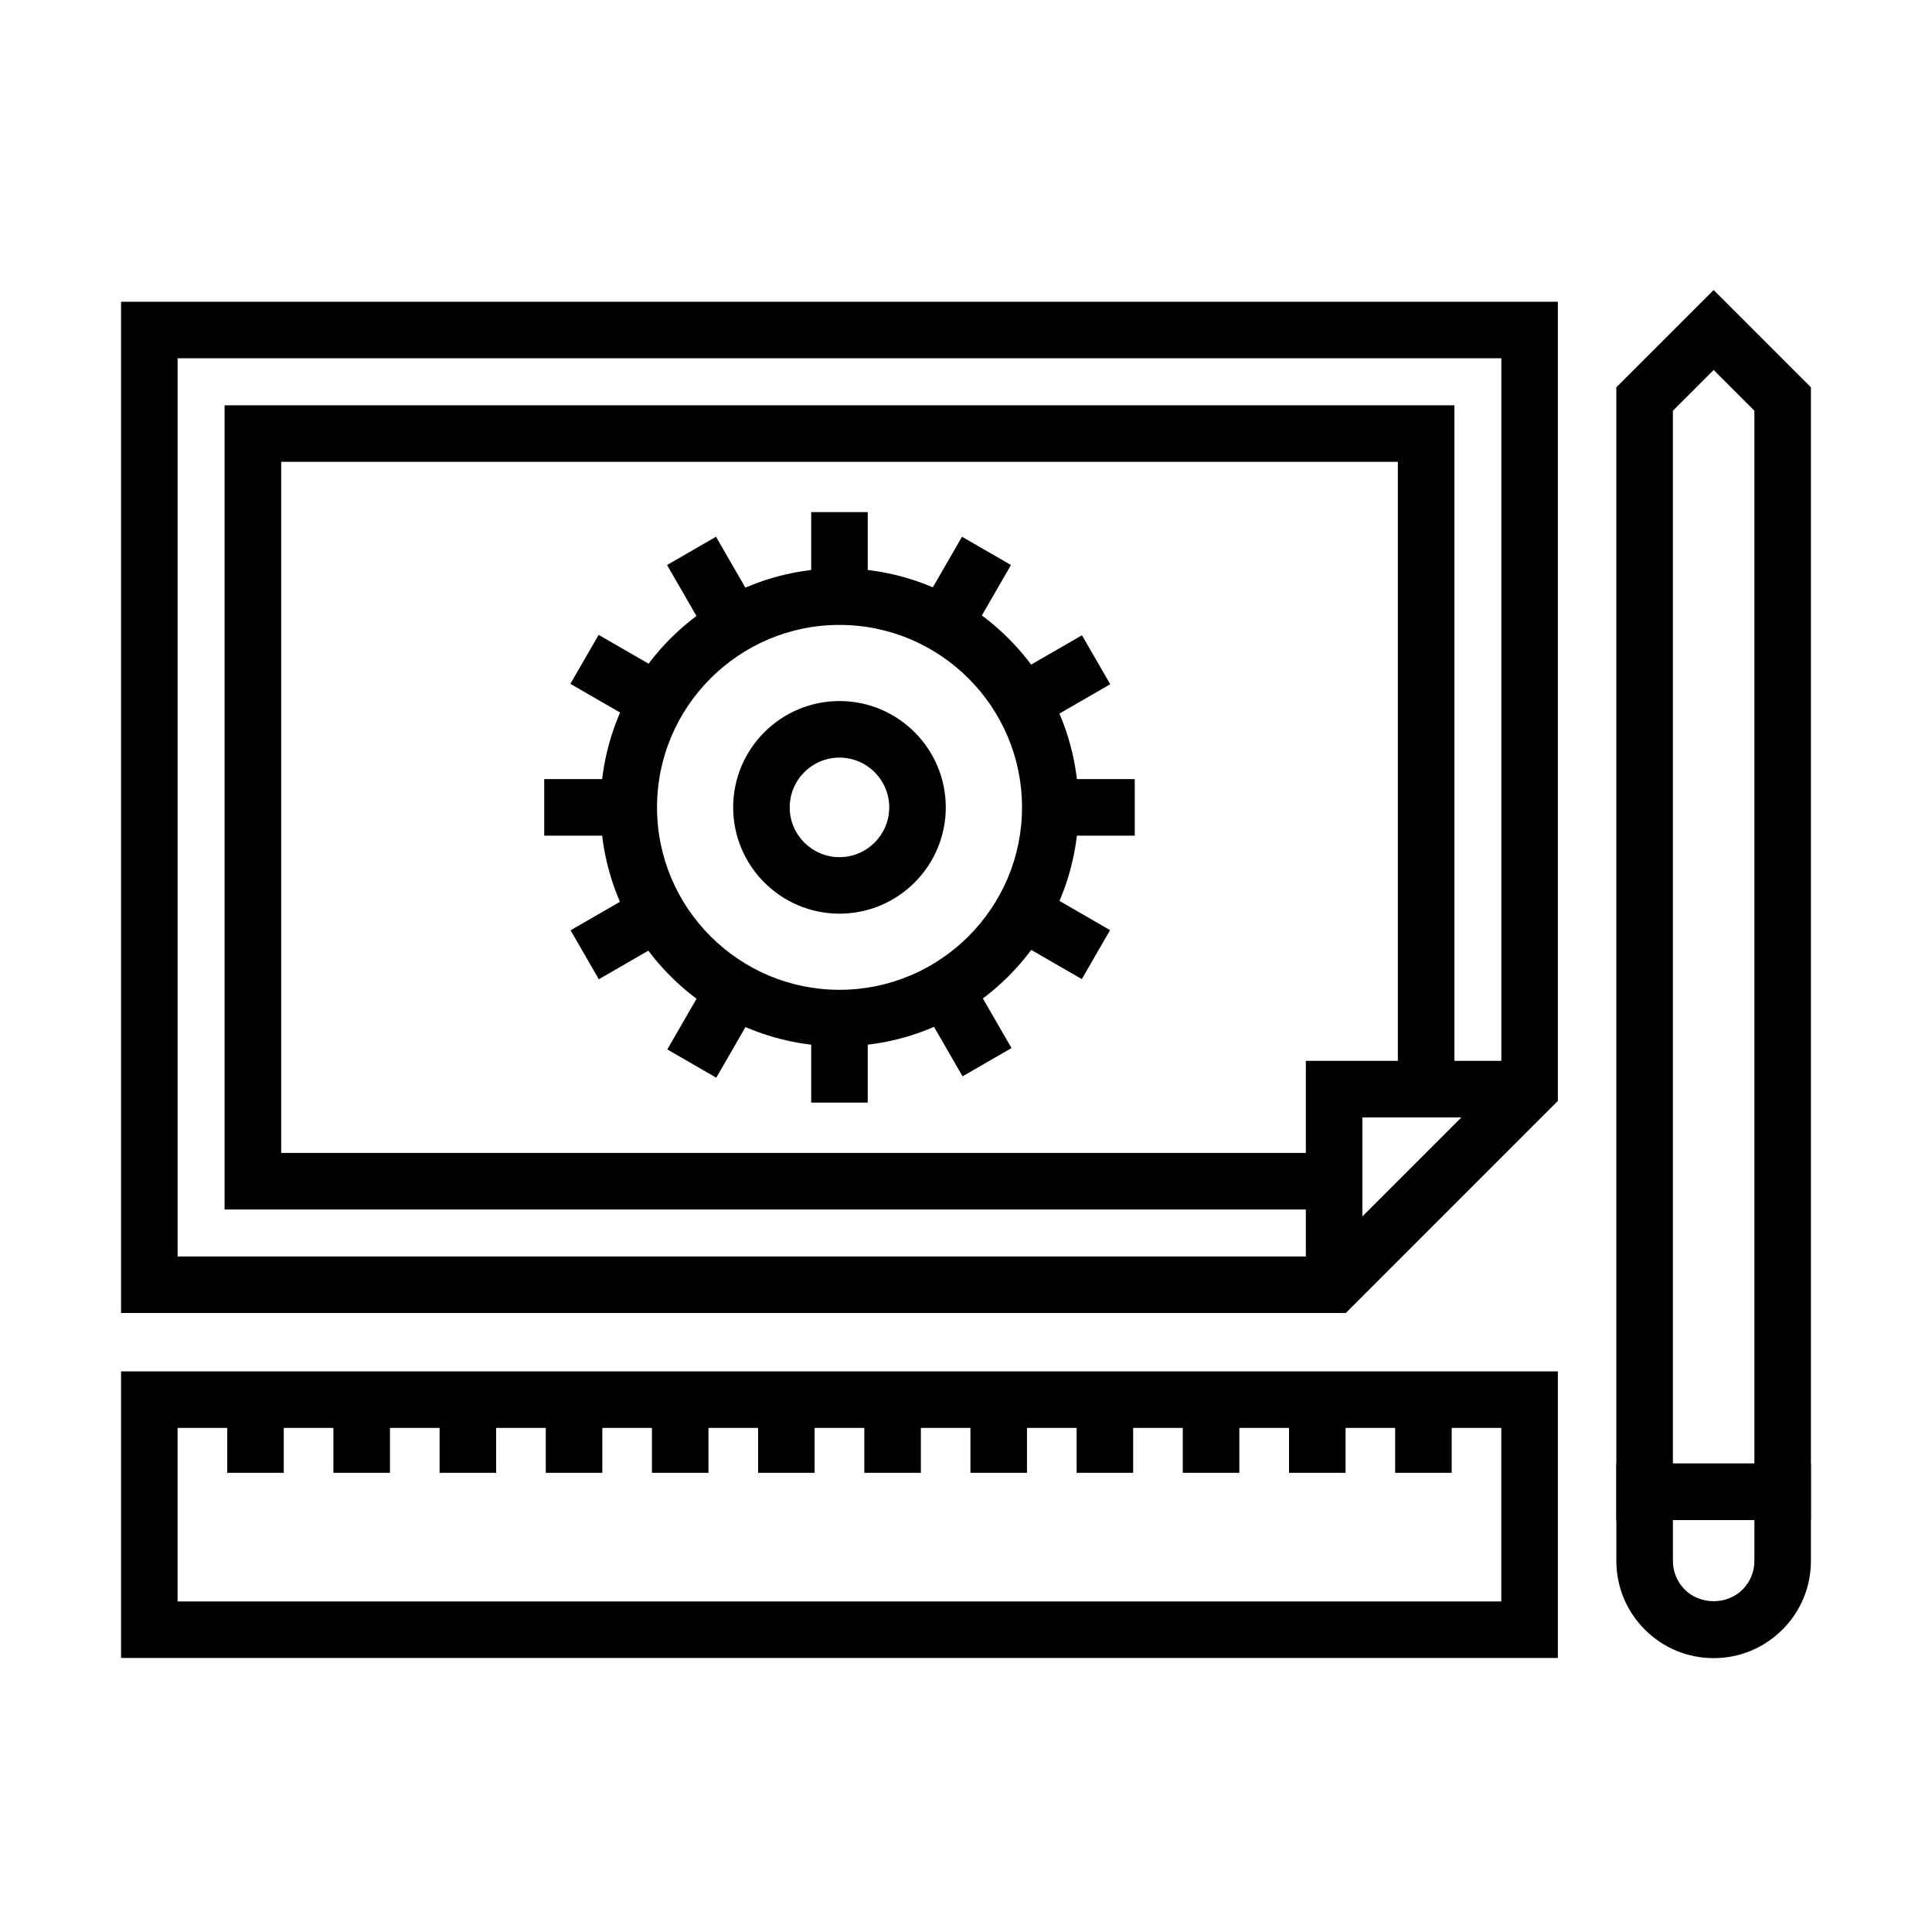
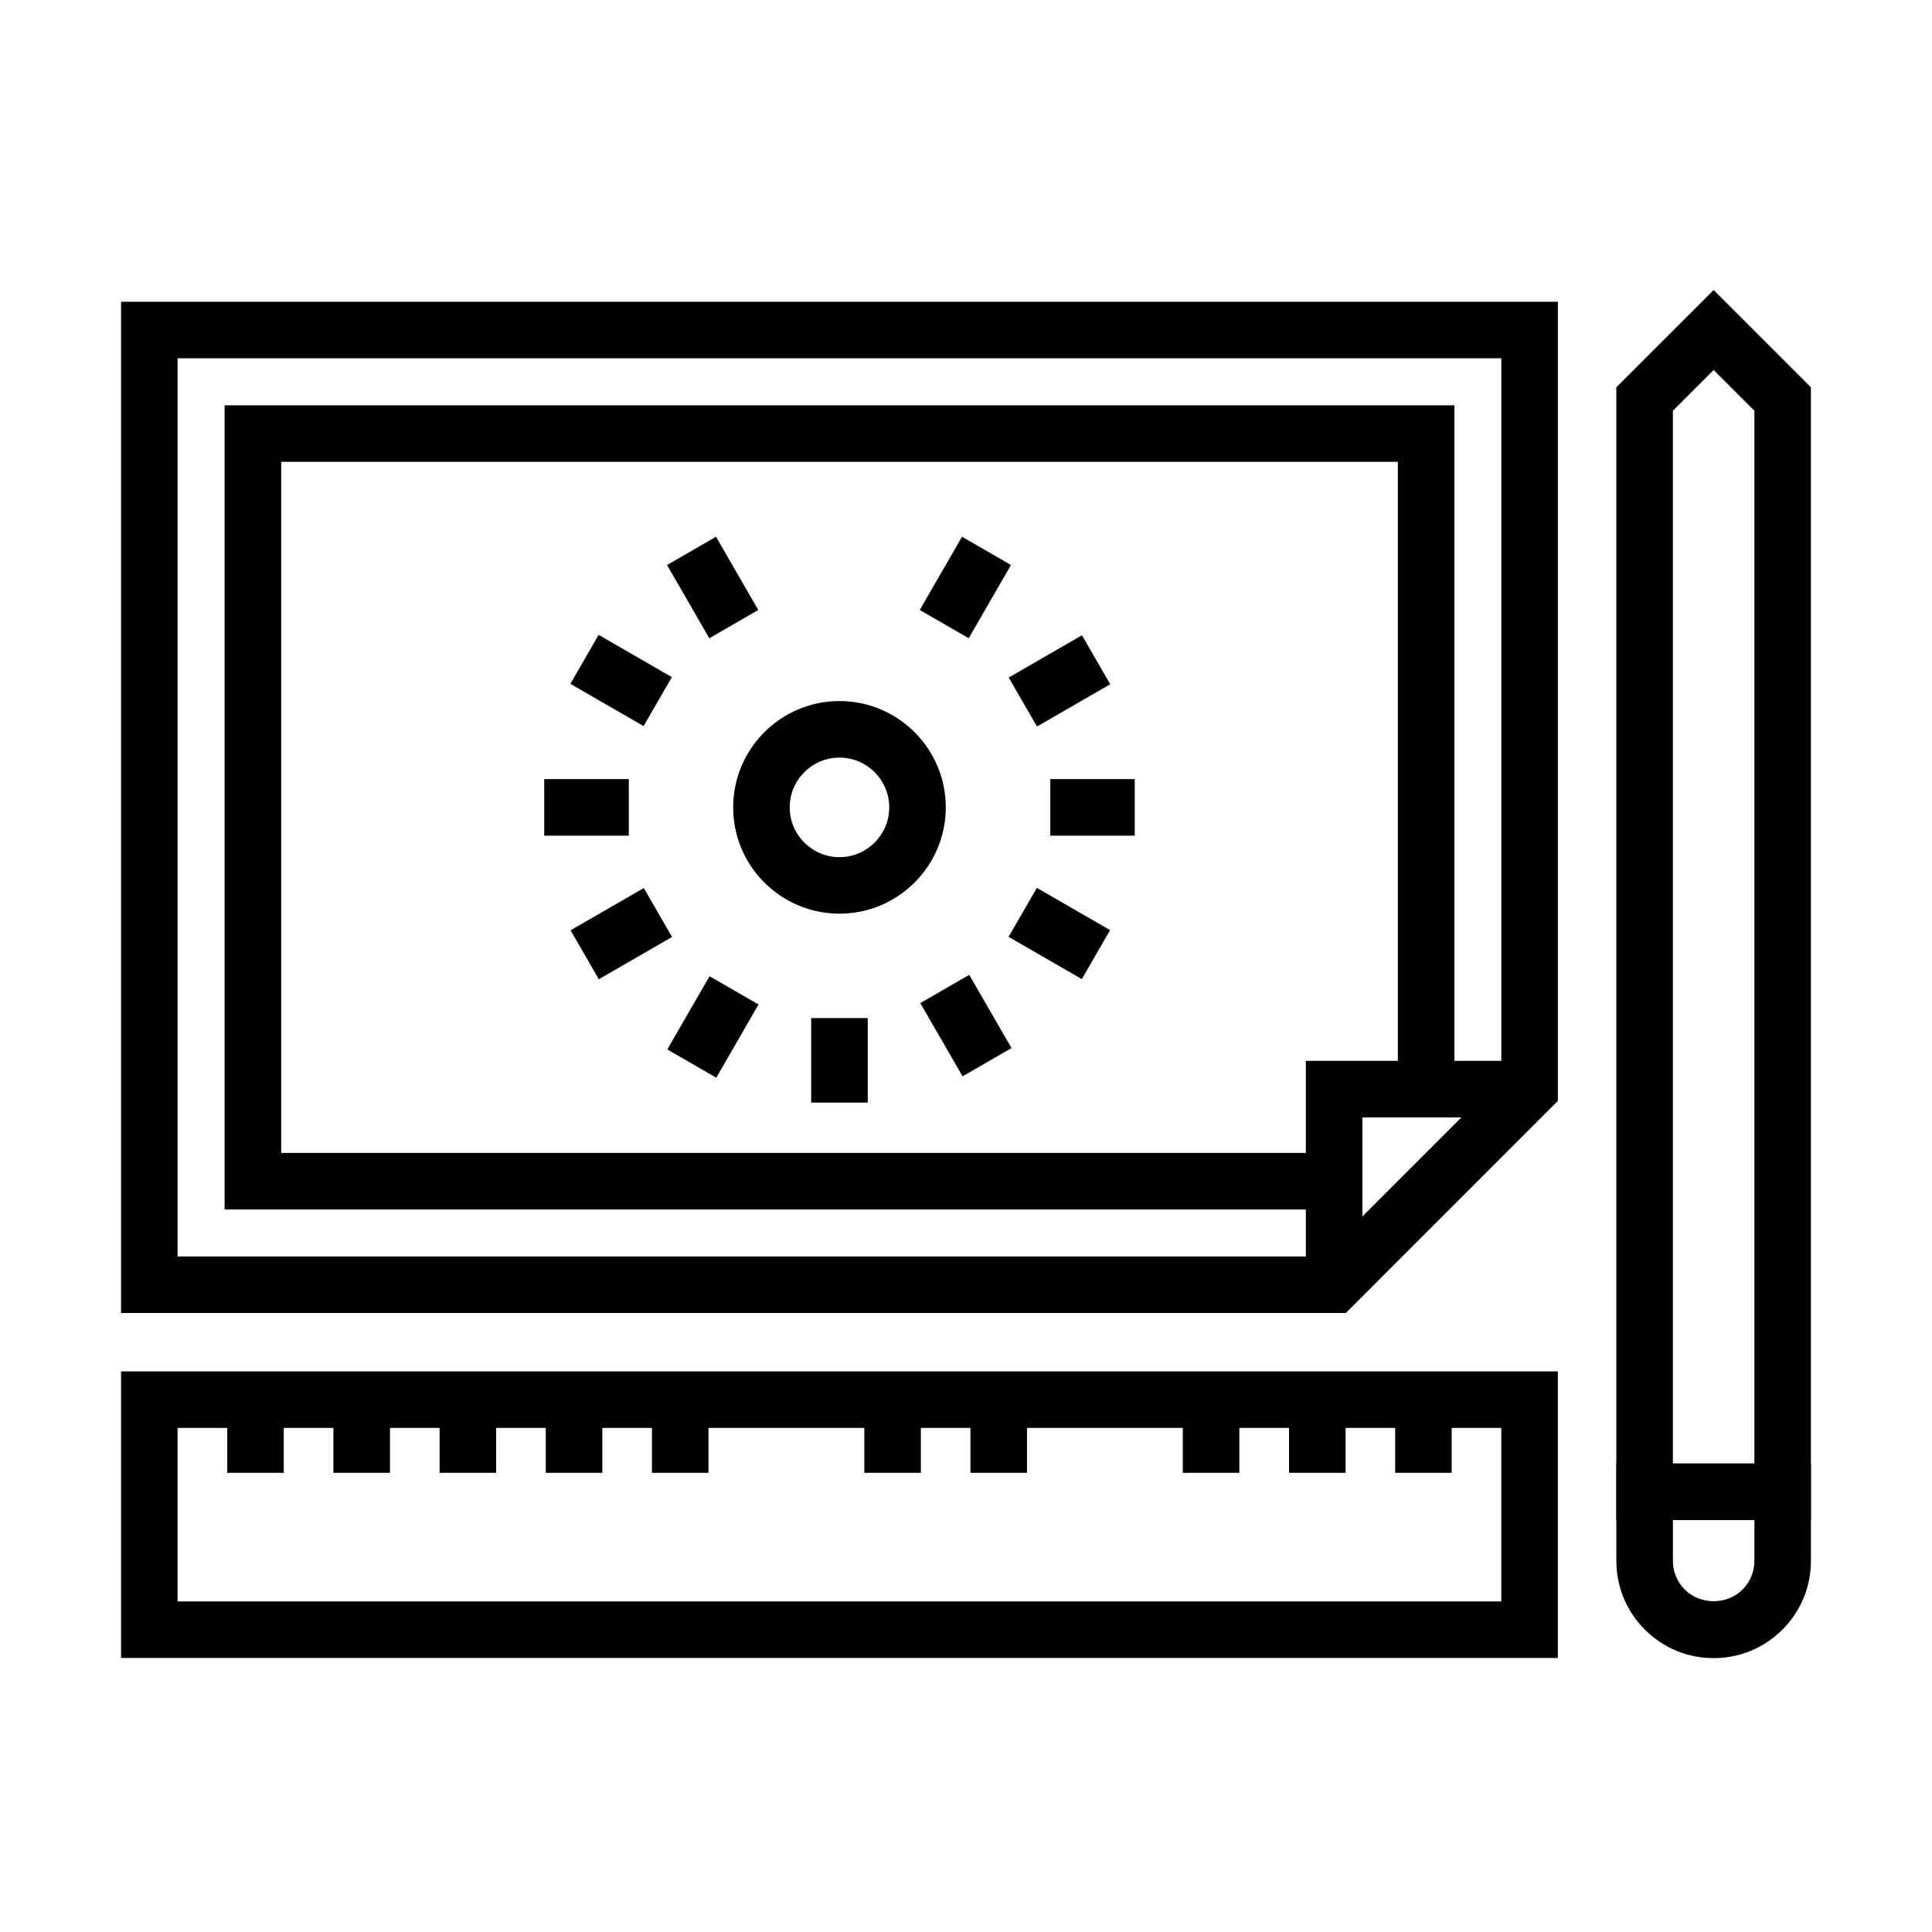
<svg xmlns="http://www.w3.org/2000/svg" fill="#000000" width="800px" height="800px" version="1.1" viewBox="144 144 512 512">
  <g>
    <path d="m500.65 491.96h-324.57v-267.99h380.77v211.78zm-309.58-14.98h303.37l47.43-47.438v-190.59h-350.8z" />
    <path d="m497.55 464.53h-294.03v-213.12h325.91v181.24h-14.984v-166.26h-295.93v183.15h279.04z" />
-     <path d="m366.47 421.29c-34.922 0-63.332-28.414-63.332-63.336 0-34.926 28.41-63.336 63.332-63.336 34.941 0 63.363 28.41 63.363 63.336 0 34.922-28.422 63.336-63.363 63.336zm0-111.68c-26.66 0-48.352 21.688-48.352 48.348 0 26.66 21.691 48.352 48.352 48.352 26.676 0 48.375-21.691 48.375-48.352 0-26.66-21.699-48.348-48.375-48.348z" />
    <path d="m366.47 386.13c-15.535 0-28.172-12.633-28.172-28.172 0-15.535 12.633-28.172 28.172-28.172 15.535 0 28.172 12.637 28.172 28.172 0 15.539-12.637 28.172-28.172 28.172zm0-41.355c-7.273 0-13.191 5.914-13.191 13.191 0 7.269 5.918 13.188 13.191 13.188s13.188-5.918 13.188-13.188c0-7.277-5.914-13.191-13.188-13.191z" />
-     <path d="m373.96 279.71h-14.984v22.406h14.984z" />
    <path d="m344.95 305.65-11.203-19.406-12.973 7.492 11.203 19.406z" />
    <path d="m322.05 323.45-19.406-11.203-7.488 12.977 19.402 11.203z" />
    <path d="m310.64 350.47h-22.414v14.988h22.414z" />
    <path d="m322.1 392.31-7.488-12.973-19.406 11.199 7.488 12.973z" />
    <path d="m345.02 410.2-12.977-7.492-11.203 19.402 12.973 7.492z" />
    <path d="m373.96 413.8h-14.984v22.402h14.984z" />
    <path d="m412.06 421.75-11.199-19.406-12.977 7.484 11.199 19.41z" />
    <path d="m438.18 390.5-19.402-11.207-7.496 12.98 19.406 11.203z" />
    <path d="m444.72 350.47h-22.379v14.988h22.379z" />
    <path d="m438.22 325.33-7.492-12.977-19.406 11.203 7.492 12.98z" />
    <path d="m411.92 293.73-12.977-7.488-11.199 19.41 12.977 7.488z" />
    <path d="m505.04 484.46h-14.98v-59.32h59.309v14.984h-44.328z" />
    <path d="m556.85 583.38h-380.77v-75.949h380.77zm-365.79-14.98h350.8v-45.988h-350.8z" />
    <path d="m528.71 514.91h-14.98v19.402h14.98z" />
    <path d="m500.59 514.91h-14.984v19.402h14.984z" />
    <path d="m472.44 514.91h-14.988v19.402h14.988z" />
-     <path d="m444.3 514.91h-14.984v19.402h14.984z" />
    <path d="m416.16 514.91h-14.984v19.402h14.984z" />
    <path d="m388.04 514.91h-14.988v19.402h14.988z" />
-     <path d="m359.89 514.91h-14.98v19.402h14.98z" />
    <path d="m331.75 514.91h-14.98v19.402h14.98z" />
    <path d="m303.62 514.91h-14.984v19.402h14.984z" />
    <path d="m275.48 514.91h-14.984v19.402h14.984z" />
    <path d="m247.34 514.91h-14.984v19.402h14.984z" />
    <path d="m219.2 514.91h-14.98v19.402h14.98z" />
    <path d="m623.91 546.82h-51.566v-300.18l25.789-25.781 25.777 25.781zm-36.578-14.984h21.598v-278.99l-10.797-10.797-10.801 10.797z" />
    <path d="m598.14 583.42c-6.887 0-13.363-2.676-18.234-7.551-4.871-4.867-7.555-11.344-7.555-18.23v-25.781h51.562v25.781c0 6.891-2.68 13.371-7.559 18.23-4.863 4.875-11.336 7.551-18.215 7.551zm-10.801-36.578v10.801c0 2.883 1.121 5.594 3.16 7.633 4.086 4.082 11.191 4.086 15.273 0 2.039-2.035 3.16-4.746 3.16-7.633v-10.801z" />
  </g>
</svg>